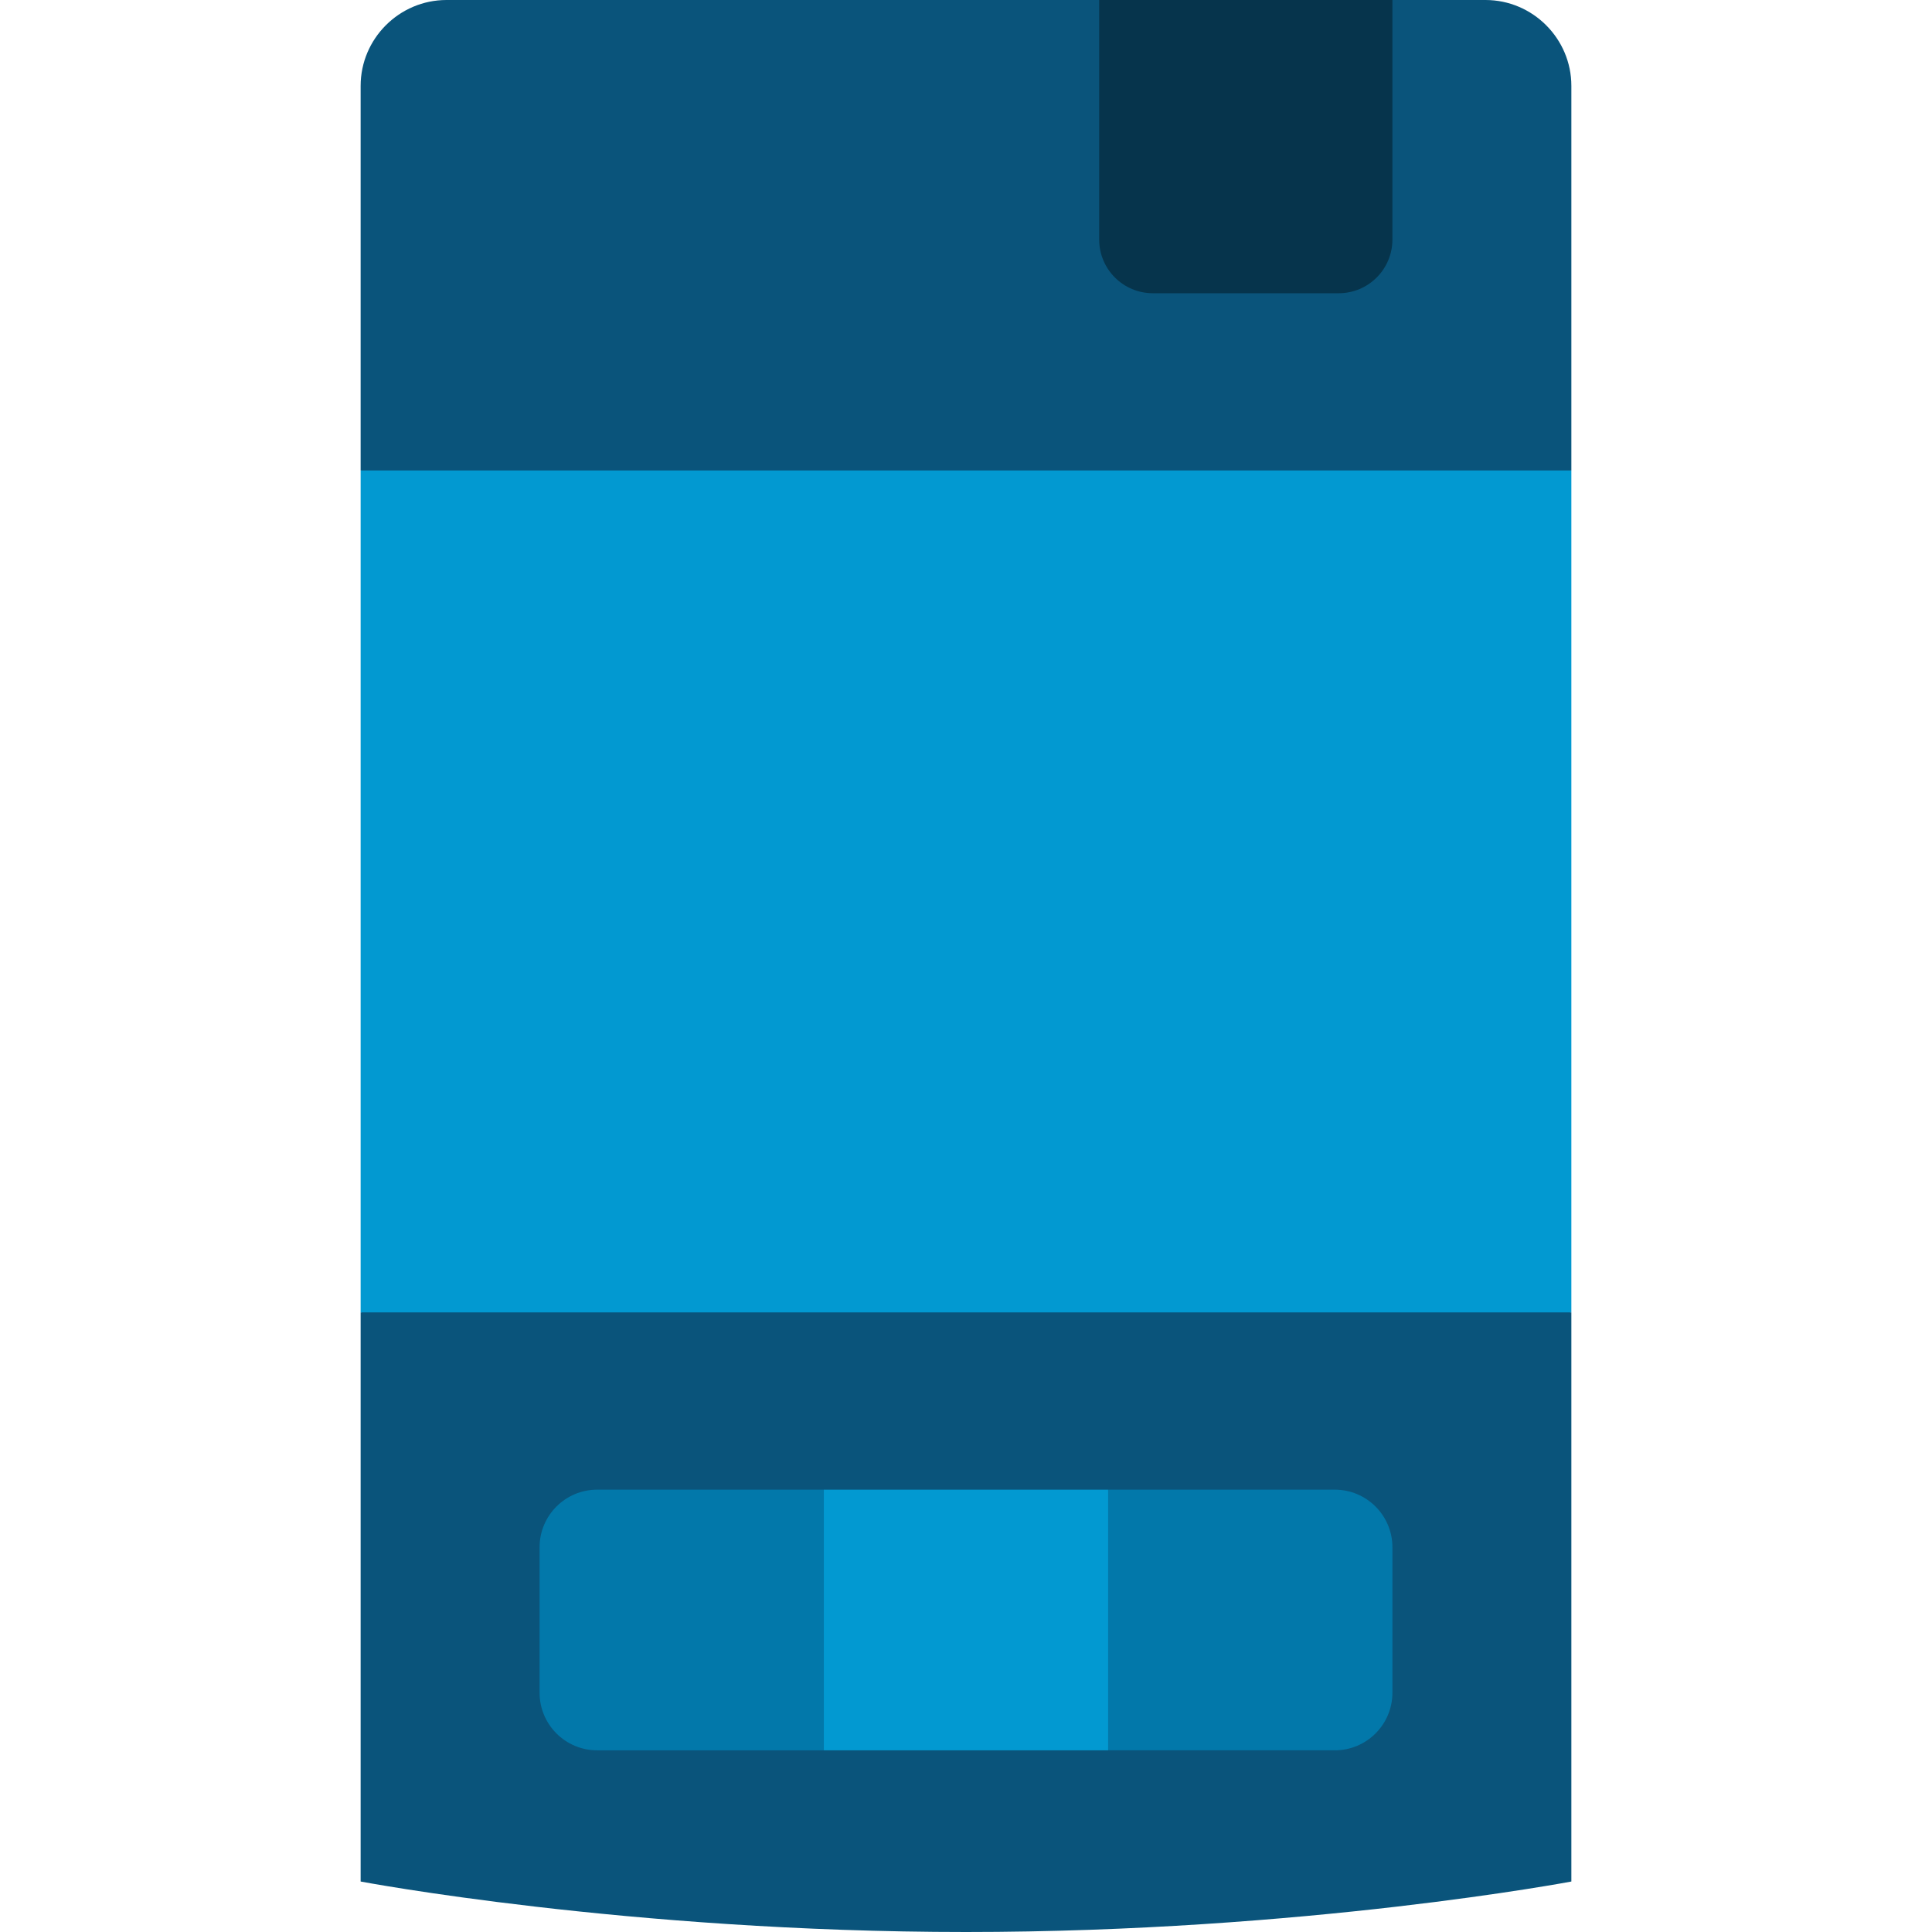
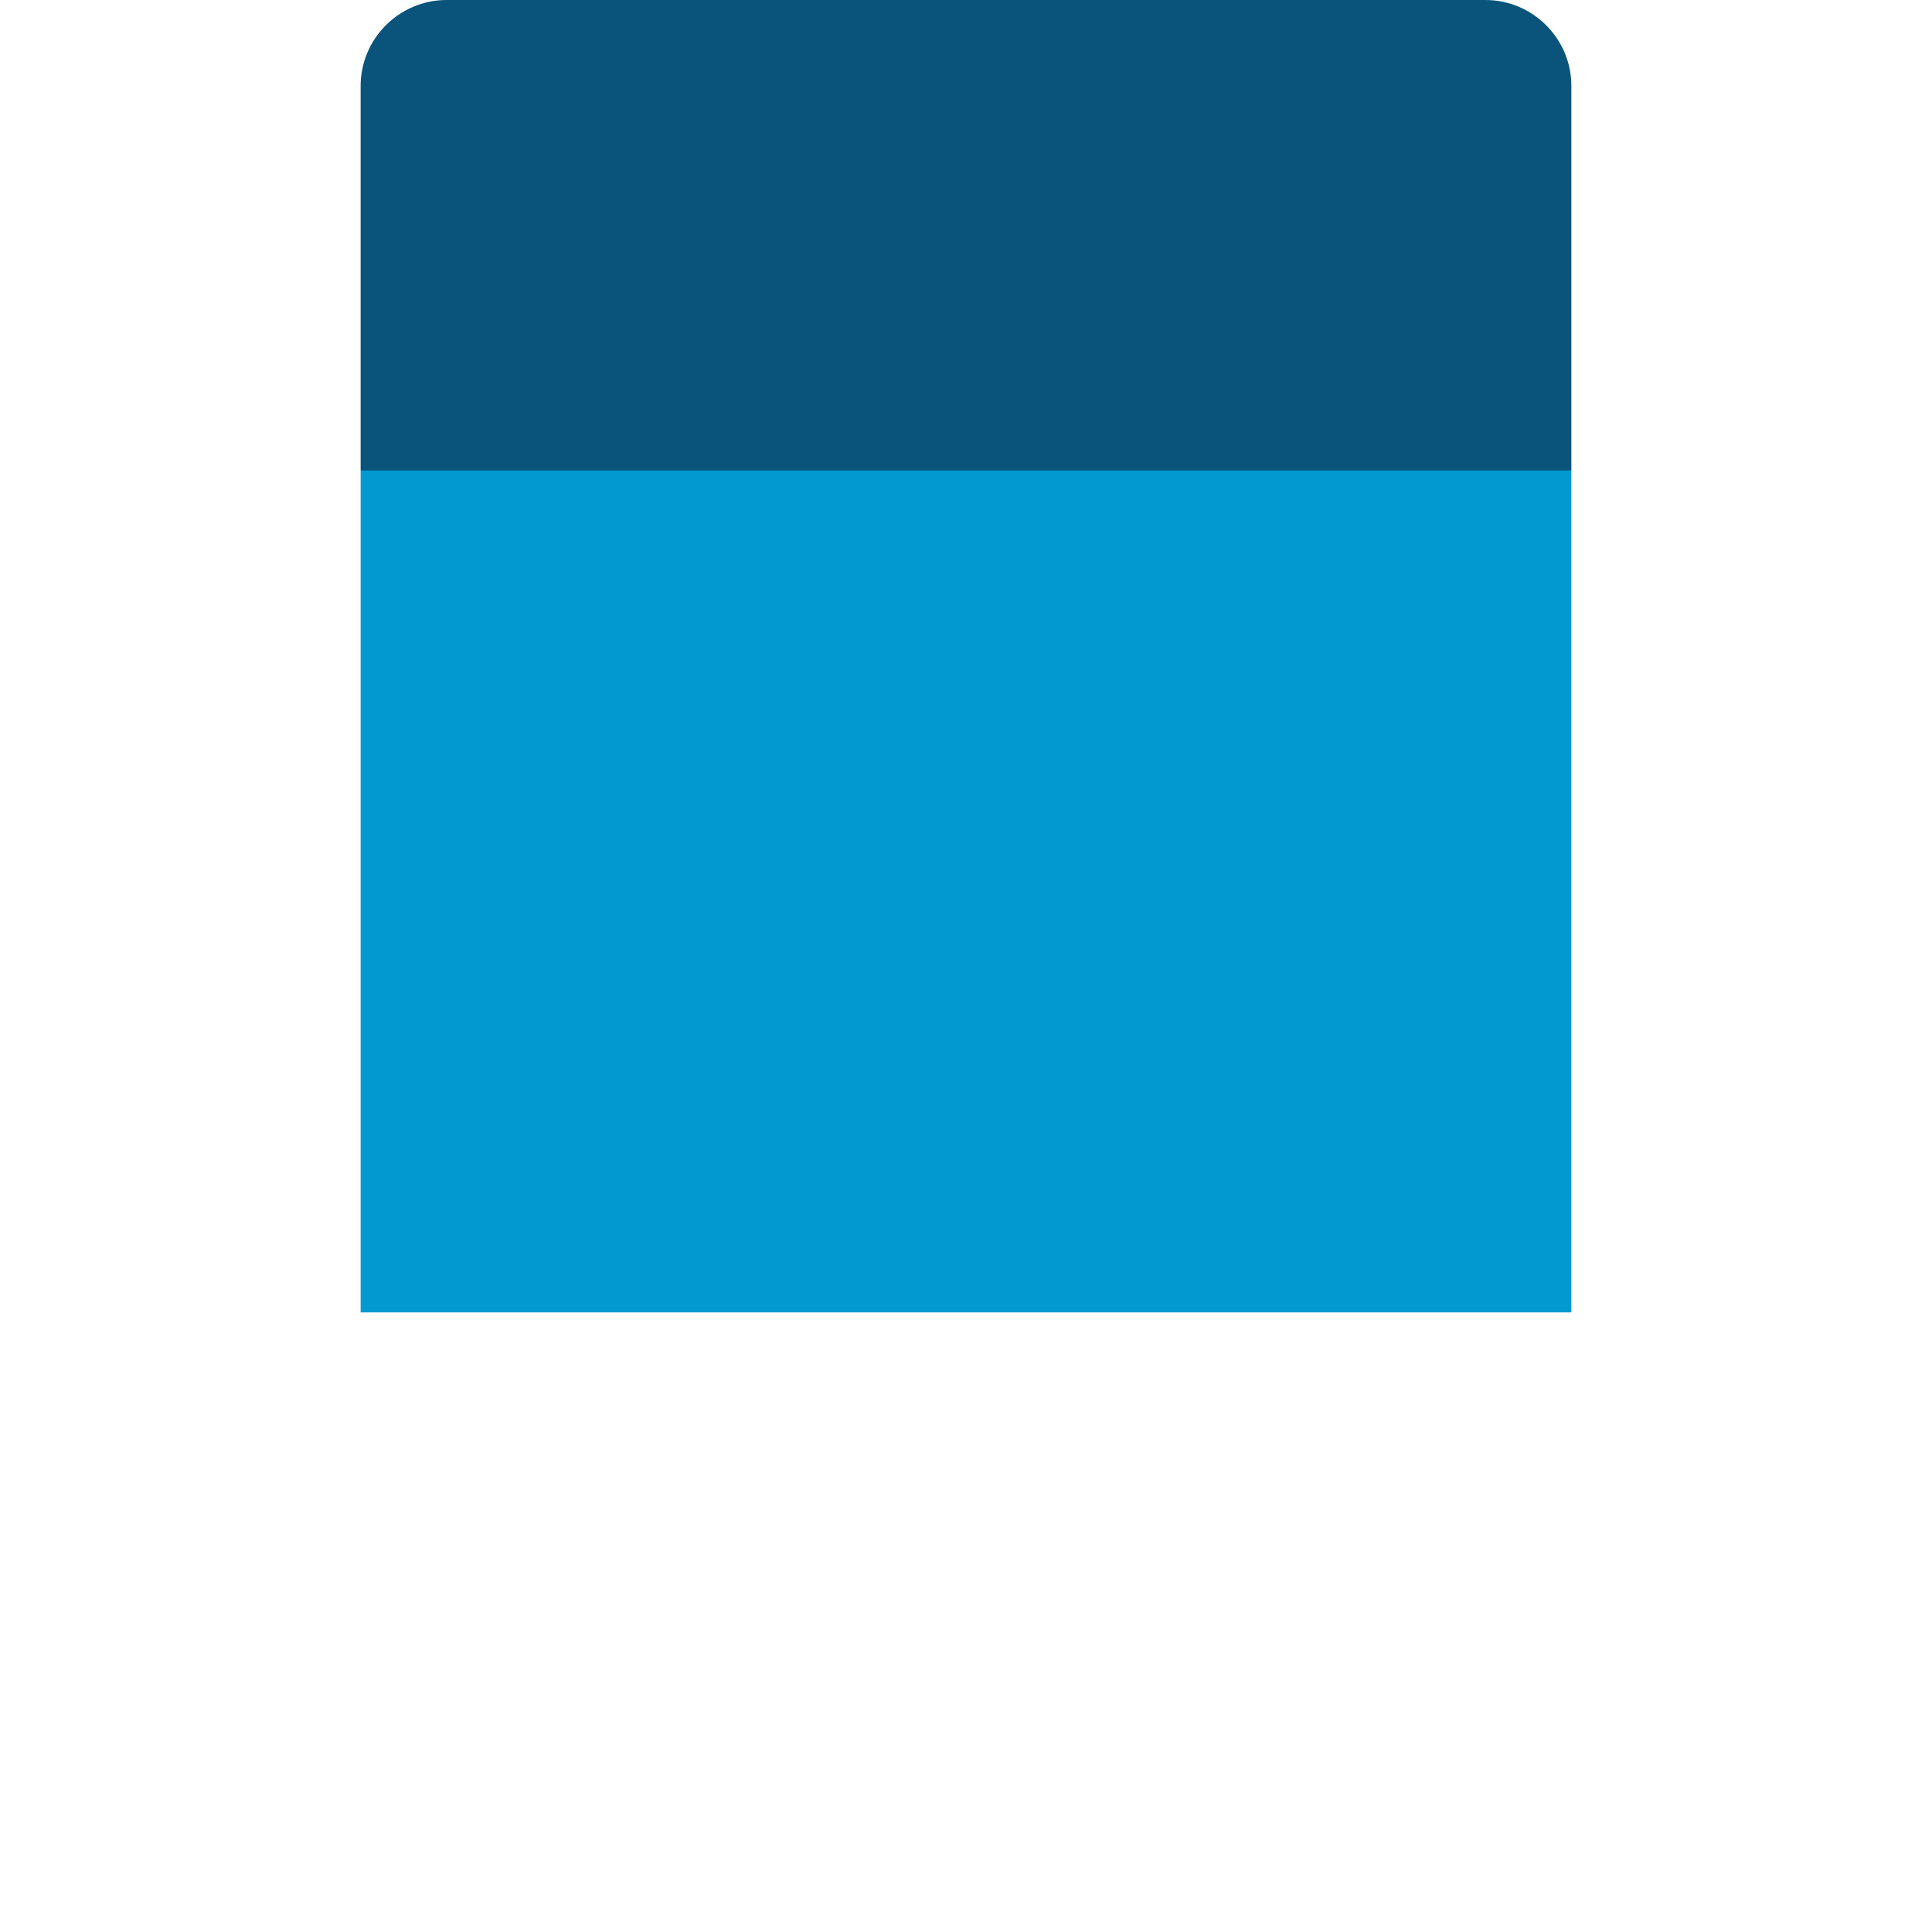
<svg xmlns="http://www.w3.org/2000/svg" version="1.1" id="Layer_1" viewBox="0 0 512 512" xml:space="preserve">
  <g>
    <path style="fill:#0A547B;" d="M416.427,22.756C416.427,10.24,406.187,0,393.671,0H118.329c-12.516,0-22.756,10.24-22.756,22.756   v101.928L256,147.439l160.427-22.756V22.756z" />
-     <path style="fill:#0A547B;" d="M95.573,498.622c0,0,70.695,13.378,160.427,13.378s160.427-13.378,160.427-13.378V347.804   L256,325.048L95.573,347.804V498.622z" />
  </g>
  <rect x="95.573" y="124.678" style="fill:#0299D1;" width="320.853" height="223.118" />
-   <path style="fill:#06344C;" d="M291.293,0v63.482c0,7.859,6.37,14.229,14.229,14.229h49.253c7.859,0,14.229-6.37,14.229-14.229V0  H291.293z" />
  <g>
-     <path style="fill:#0278AA;" d="M158.261,394.776c-8.431,0-15.266,6.835-15.266,15.266v38.546c0,8.431,6.835,15.266,15.266,15.266   h60.07l22.756-34.538l-22.756-34.538H158.261z" />
-     <path style="fill:#0278AA;" d="M353.739,394.776h-60.07l-22.756,34.538l22.756,34.538h60.07c8.431,0,15.266-6.835,15.266-15.266   v-38.546C369.004,401.611,362.169,394.776,353.739,394.776z" />
-   </g>
-   <rect x="218.328" y="394.775" style="fill:#0299D1;" width="75.332" height="69.078" />
+     </g>
</svg>